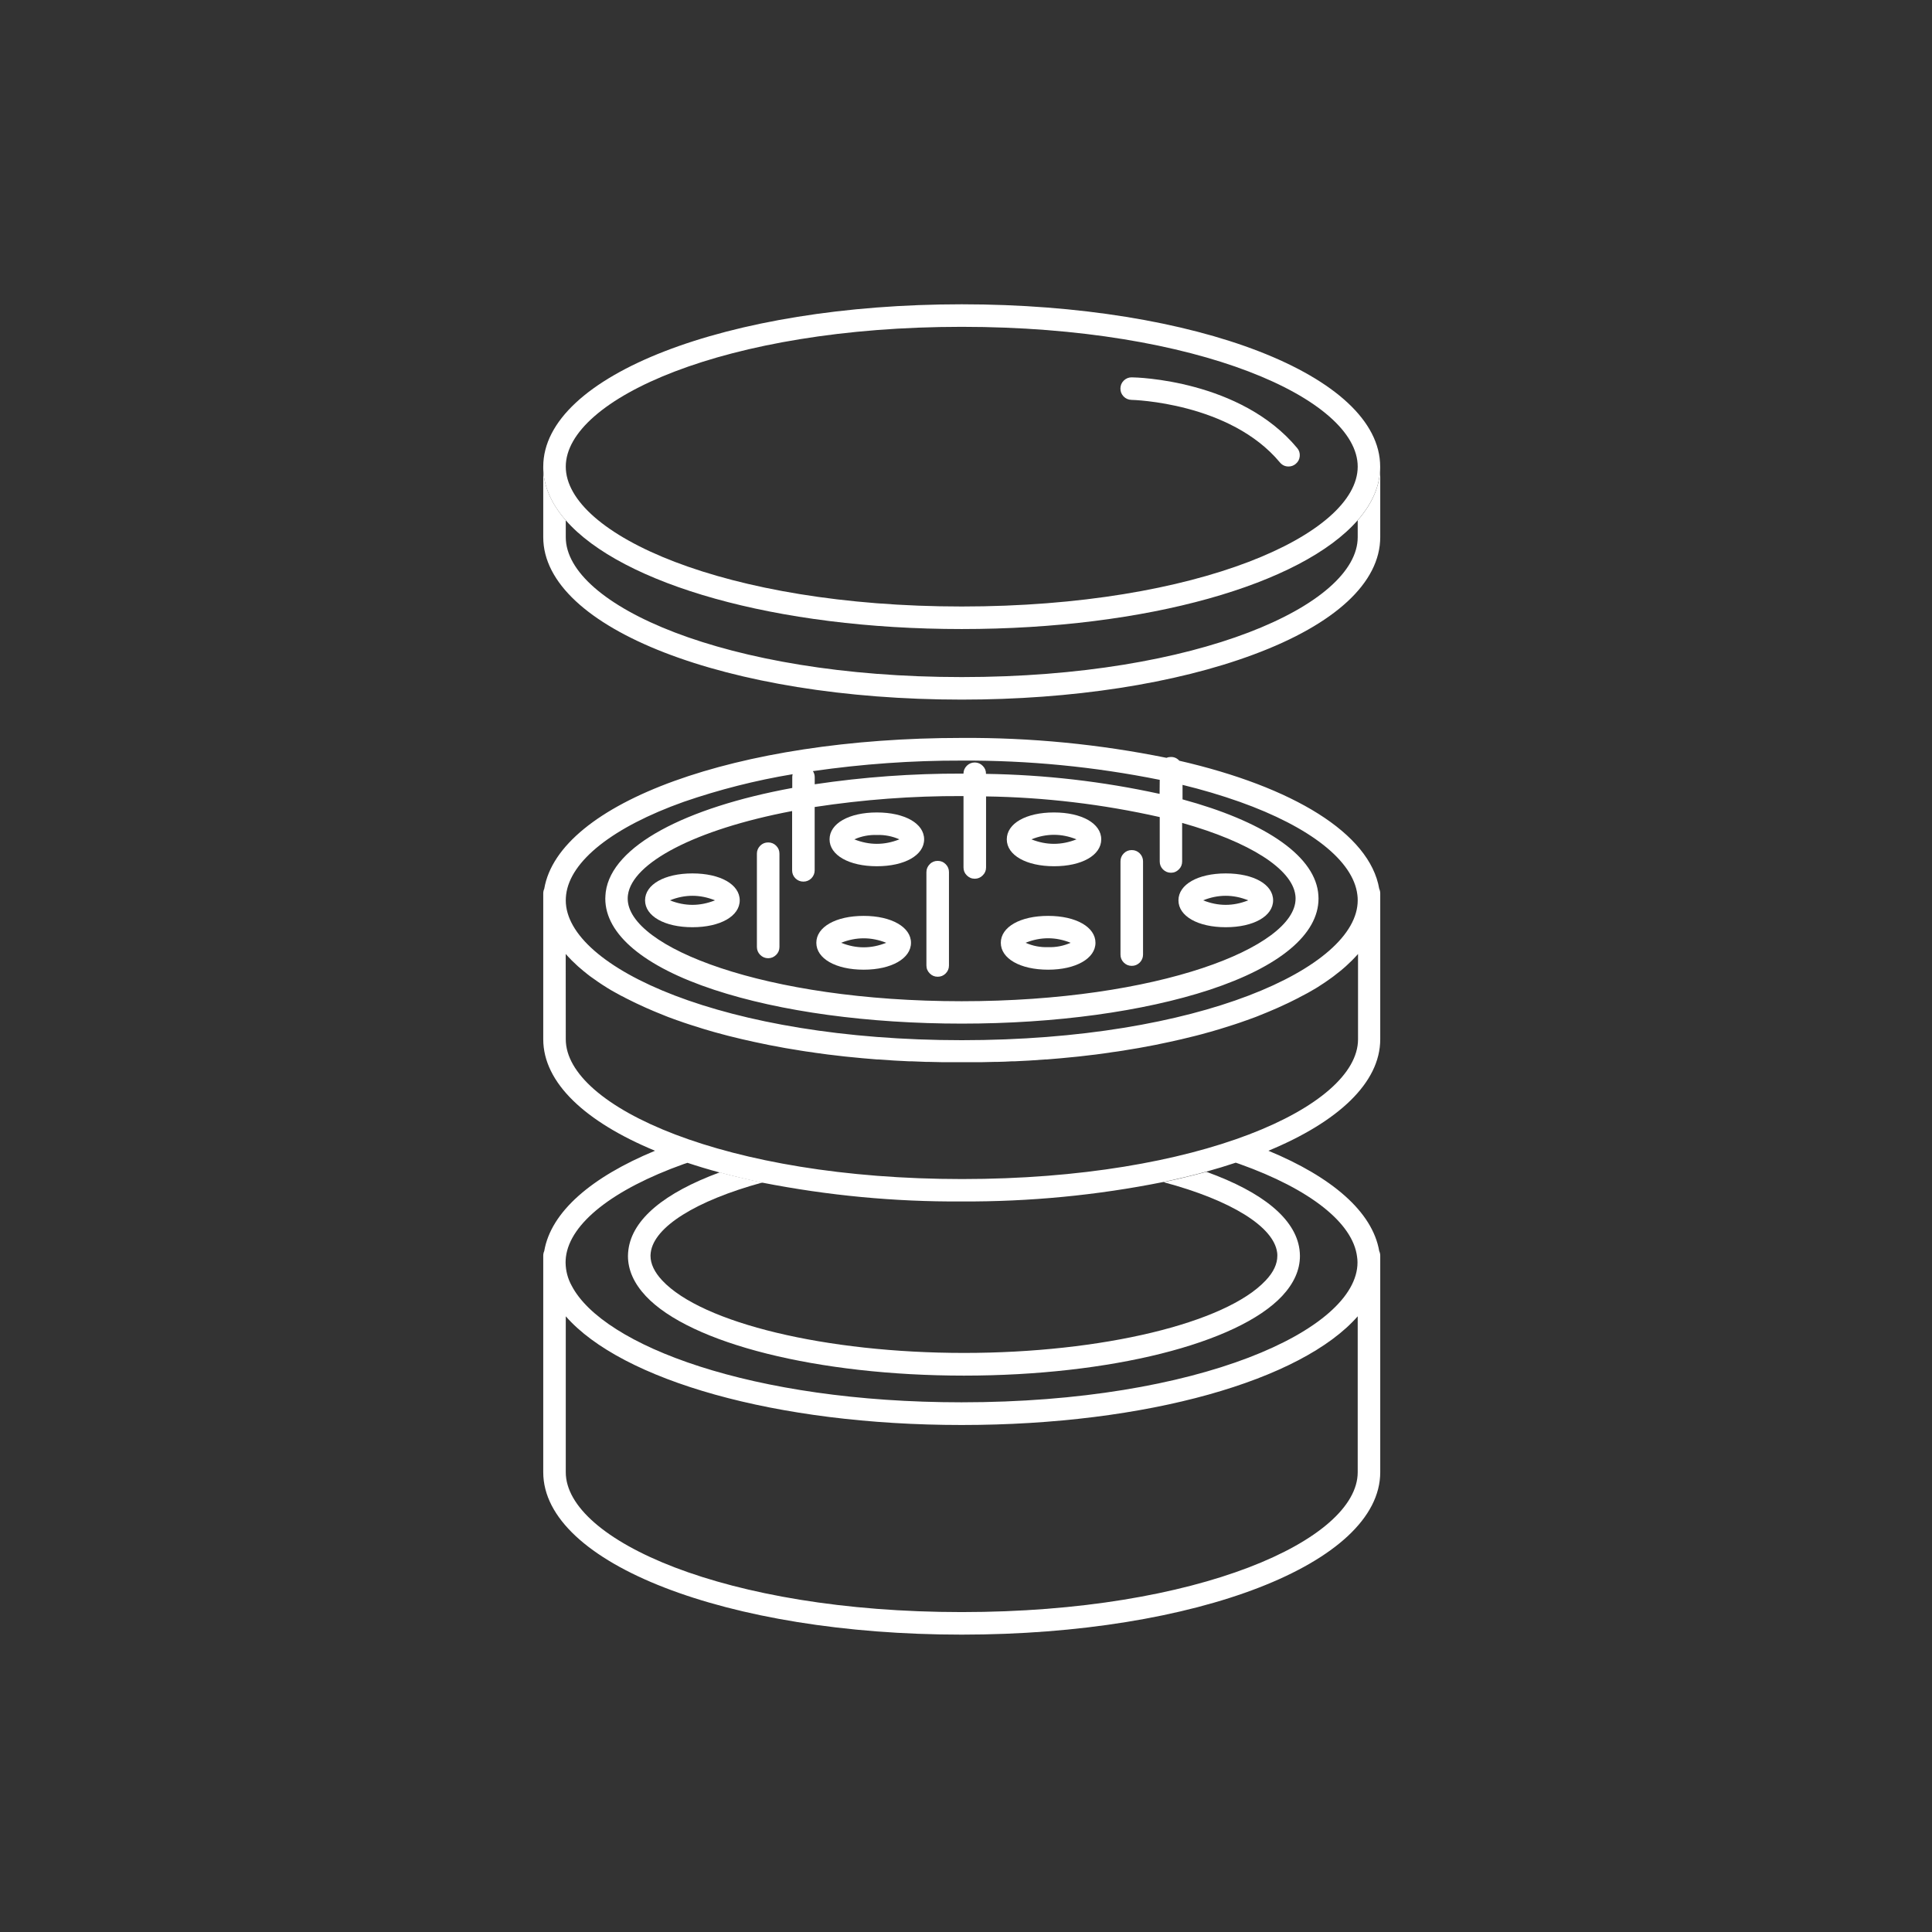
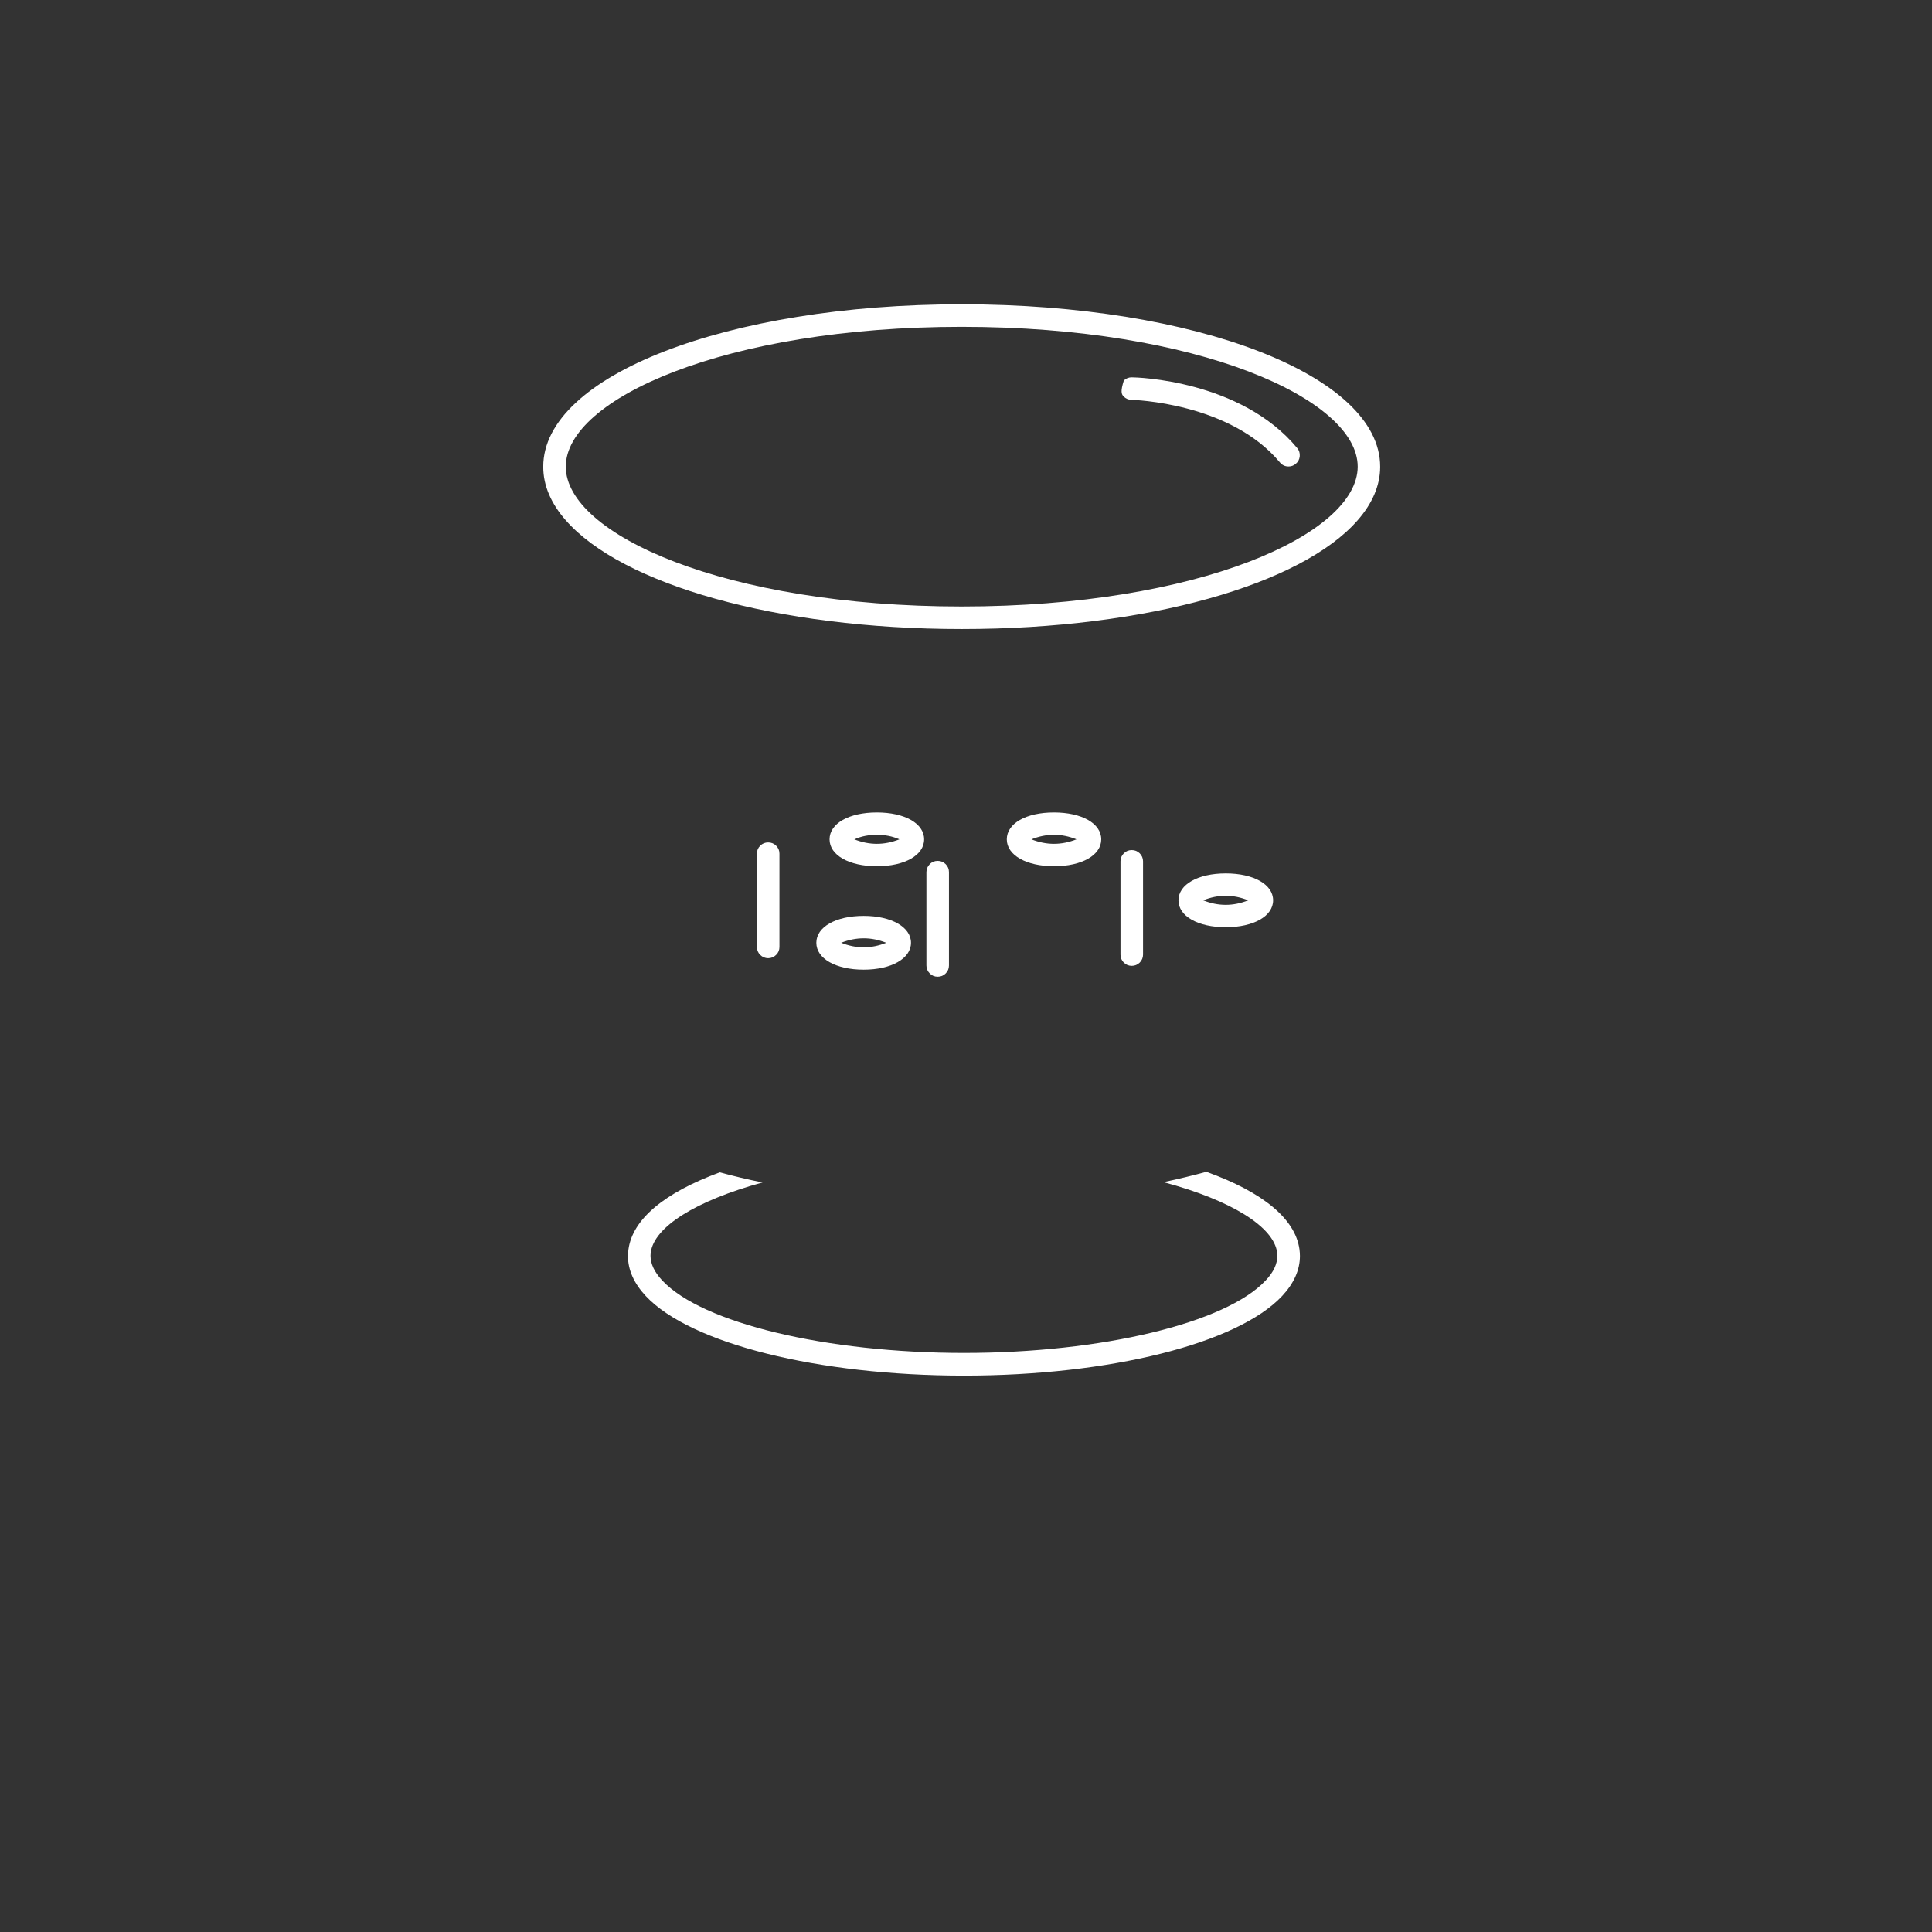
<svg xmlns="http://www.w3.org/2000/svg" version="1.0" preserveAspectRatio="xMidYMid meet" height="150" viewBox="0 0 112.5 112.5" zoomAndPan="magnify" width="150">
  <rect x="0" y="0" width="112.5" height="112.5" fill="#333333" stroke="none" />
  <path fill-rule="nonzero" fill-opacity="1" d="M 36.594 72.758 C 36.578 72.883 36.566 73.008 36.566 73.133 C 36.566 73.949 36.914 74.73 37.605 75.469 C 40.199 78.238 47.645 80.102 56.133 80.102 C 64.621 80.102 72.062 78.238 74.66 75.465 C 75.344 74.73 75.695 73.949 75.695 73.133 C 75.695 73.004 75.684 72.879 75.668 72.75 C 75.426 70.98 73.555 69.426 70.246 68.234 C 69.449 68.453 68.617 68.652 67.75 68.836 C 71.723 69.898 74.168 71.441 74.367 72.93 C 74.375 72.996 74.383 73.059 74.379 73.125 C 74.379 73.594 74.16 74.078 73.699 74.562 C 71.375 77.047 64.152 78.781 56.133 78.781 C 48.113 78.781 40.887 77.047 38.562 74.562 C 38.109 74.078 37.879 73.594 37.879 73.125 C 37.879 73.059 37.887 72.988 37.895 72.922 C 38.094 71.449 40.496 69.922 44.402 68.855 C 43.535 68.68 42.707 68.48 41.91 68.266 C 38.664 69.465 36.832 71 36.594 72.758 Z M 36.594 72.758" fill="#ffffff" />
-   <path fill-rule="nonzero" fill-opacity="1" d="M 80.371 85.727 L 80.371 73.121 C 80.371 73.027 80.352 72.938 80.312 72.852 C 79.922 70.562 77.559 68.539 73.859 67.008 C 77.914 65.328 80.371 63.055 80.371 60.516 L 80.371 52.023 C 80.371 51.93 80.352 51.84 80.312 51.754 C 79.762 48.523 75.281 45.816 68.672 44.297 C 68.543 44.152 68.379 44.078 68.188 44.078 C 68.094 44.078 68.008 44.094 67.926 44.129 C 63.992 43.332 60.016 42.945 56 42.969 C 42.91 42.969 32.543 46.734 31.691 51.754 C 31.652 51.84 31.633 51.93 31.633 52.023 L 31.633 60.516 C 31.633 63.051 34.086 65.328 38.141 67.008 C 34.441 68.539 32.082 70.562 31.691 72.848 C 31.652 72.934 31.633 73.023 31.633 73.117 L 31.633 85.727 C 31.633 91.031 42.336 95.184 56 95.184 C 69.668 95.184 80.371 91.031 80.371 85.727 Z M 32.945 85.727 L 32.945 76.648 C 36.199 80.367 45.172 82.977 56 82.977 C 66.832 82.977 75.805 80.367 79.059 76.648 L 79.059 85.727 C 79.059 89.664 69.793 93.871 56 93.871 C 42.207 93.871 32.945 89.66 32.945 85.727 Z M 40.031 67.711 C 40.633 67.91 41.254 68.098 41.906 68.273 C 42.699 68.488 43.531 68.688 44.398 68.867 C 48.227 69.617 52.09 69.984 55.992 69.961 C 59.945 69.98 63.863 69.605 67.738 68.828 C 68.605 68.645 69.438 68.445 70.234 68.227 C 70.832 68.062 71.406 67.887 71.957 67.703 L 72.176 67.777 C 76.289 69.242 78.785 71.215 79.023 73.188 C 79.039 73.297 79.047 73.402 79.047 73.512 C 79.047 77.449 69.781 81.656 55.988 81.656 C 43.781 81.656 35.117 78.355 33.293 74.875 C 33.059 74.453 32.941 74 32.934 73.52 C 32.934 73.41 32.941 73.301 32.953 73.195 C 33.195 71.227 35.691 69.258 39.805 67.785 Z M 32.941 55.547 L 32.977 55.59 C 33.059 55.684 33.145 55.77 33.23 55.859 L 33.273 55.906 C 33.375 56.004 33.477 56.105 33.582 56.199 L 33.66 56.273 C 33.77 56.367 33.879 56.465 34 56.562 L 34.027 56.582 C 34.137 56.672 34.246 56.762 34.367 56.852 L 34.461 56.918 C 34.586 57.008 34.715 57.098 34.844 57.188 L 34.93 57.246 C 35.047 57.324 35.164 57.402 35.289 57.477 L 35.379 57.535 C 35.52 57.621 35.66 57.707 35.816 57.789 L 35.938 57.855 C 36.074 57.934 36.211 58.008 36.355 58.074 L 36.414 58.109 C 36.57 58.188 36.734 58.27 36.895 58.348 L 37.031 58.414 C 37.195 58.492 37.359 58.57 37.531 58.645 L 37.633 58.691 C 37.785 58.758 37.934 58.824 38.086 58.887 L 38.227 58.945 C 38.406 59.02 38.582 59.086 38.766 59.164 L 38.914 59.223 C 39.074 59.281 39.238 59.344 39.402 59.402 L 39.52 59.441 C 39.707 59.512 39.902 59.574 40.102 59.641 L 40.27 59.695 L 40.879 59.887 L 40.965 59.914 L 41.535 60.082 L 41.707 60.129 C 41.926 60.188 42.133 60.246 42.348 60.301 L 42.504 60.34 L 43.078 60.48 L 43.227 60.516 L 43.906 60.668 L 44.09 60.707 L 44.766 60.848 L 44.82 60.859 L 45.551 60.996 L 45.738 61.031 L 46.477 61.152 L 46.613 61.176 C 46.832 61.211 47.051 61.246 47.285 61.273 L 47.453 61.301 L 48.223 61.406 L 48.402 61.426 L 49.129 61.512 L 49.23 61.523 L 50.039 61.602 L 50.234 61.621 C 50.508 61.648 50.785 61.672 51.062 61.691 L 51.141 61.691 L 51.93 61.746 L 52.113 61.758 C 52.391 61.773 52.676 61.789 52.957 61.801 L 53.121 61.801 C 53.379 61.812 53.637 61.824 53.902 61.832 L 54.035 61.832 L 54.91 61.852 L 55.109 61.852 C 55.41 61.852 55.707 61.852 56.012 61.852 C 56.312 61.852 56.613 61.852 56.91 61.852 L 57.109 61.852 L 57.984 61.832 L 58.117 61.832 C 58.383 61.832 58.641 61.812 58.898 61.801 L 59.062 61.801 C 59.348 61.789 59.629 61.773 59.906 61.758 L 60.094 61.746 L 60.879 61.691 L 60.957 61.691 C 61.234 61.672 61.512 61.648 61.785 61.621 L 61.98 61.602 L 62.789 61.523 L 62.891 61.512 L 63.617 61.426 L 63.797 61.406 L 64.566 61.301 L 64.734 61.273 C 64.953 61.246 65.184 61.211 65.406 61.176 L 65.543 61.152 L 66.277 61.031 L 66.469 60.996 L 67.199 60.859 L 67.258 60.848 L 67.93 60.707 L 68.113 60.668 L 68.793 60.516 L 68.941 60.48 L 69.516 60.34 L 69.672 60.301 C 69.891 60.246 70.109 60.188 70.309 60.129 L 70.484 60.082 L 71.055 59.914 L 71.141 59.887 L 71.75 59.695 L 71.918 59.641 C 72.117 59.574 72.312 59.512 72.5 59.441 L 72.613 59.402 C 72.781 59.344 72.945 59.281 73.105 59.223 L 73.254 59.164 C 73.438 59.094 73.613 59.023 73.793 58.945 L 73.93 58.887 C 74.086 58.824 74.238 58.758 74.387 58.691 L 74.488 58.645 C 74.656 58.57 74.824 58.492 74.988 58.414 L 75.125 58.348 C 75.285 58.27 75.449 58.188 75.605 58.109 L 75.664 58.074 C 75.809 58 75.945 57.926 76.082 57.855 L 76.203 57.789 C 76.348 57.707 76.492 57.621 76.641 57.535 L 76.734 57.477 C 76.855 57.402 76.973 57.324 77.09 57.246 L 77.176 57.188 C 77.305 57.098 77.434 57.008 77.559 56.918 L 77.648 56.852 C 77.766 56.762 77.883 56.672 77.992 56.582 L 78.02 56.562 C 78.141 56.465 78.25 56.367 78.359 56.273 L 78.438 56.199 C 78.543 56.105 78.648 56.004 78.746 55.906 L 78.789 55.859 C 78.875 55.77 78.961 55.684 79.043 55.59 L 79.078 55.547 L 79.078 60.516 C 79.078 64.453 69.816 68.656 56.023 68.656 C 42.23 68.656 32.945 64.445 32.945 60.516 Z M 68.18 50.82 C 68.363 50.82 68.516 50.754 68.645 50.625 C 68.773 50.5 68.836 50.344 68.836 50.164 L 68.836 47.918 C 72.793 49.035 75.223 50.602 75.426 52.109 C 75.438 52.184 75.441 52.254 75.441 52.328 C 75.441 55.152 67.457 58.301 55.996 58.301 C 44.535 58.301 36.551 55.152 36.551 52.328 C 36.551 52.254 36.555 52.184 36.566 52.109 C 36.82 50.254 40.434 48.309 46.125 47.227 L 46.125 50.68 C 46.125 50.859 46.188 51.016 46.316 51.145 C 46.445 51.27 46.598 51.336 46.781 51.336 C 46.961 51.336 47.117 51.27 47.246 51.145 C 47.371 51.016 47.438 50.859 47.438 50.68 L 47.438 46.992 C 50.273 46.559 53.129 46.344 56 46.355 L 56.105 46.355 L 56.105 50.512 C 56.105 50.691 56.168 50.848 56.297 50.973 C 56.426 51.102 56.578 51.168 56.762 51.168 C 56.941 51.168 57.098 51.102 57.223 50.973 C 57.352 50.848 57.418 50.691 57.418 50.512 L 57.418 46.375 C 60.828 46.426 64.199 46.828 67.531 47.578 L 67.531 50.164 C 67.531 50.344 67.594 50.5 67.723 50.629 C 67.852 50.754 68.004 50.82 68.188 50.82 Z M 67.523 46.227 C 64.195 45.5 60.824 45.113 57.414 45.062 C 57.418 44.883 57.355 44.727 57.227 44.598 C 57.102 44.469 56.945 44.402 56.766 44.398 C 56.586 44.398 56.43 44.461 56.301 44.586 C 56.172 44.715 56.105 44.867 56.102 45.047 L 56 45.047 C 53.133 45.039 50.277 45.246 47.441 45.668 L 47.441 45.258 C 47.441 45.129 47.406 45.008 47.336 44.902 C 50.211 44.488 53.098 44.281 56 44.289 C 59.883 44.27 63.727 44.645 67.531 45.41 Z M 39.812 46.691 C 41.883 45.977 43.996 45.441 46.156 45.082 C 46.141 45.137 46.133 45.191 46.133 45.25 L 46.133 45.883 C 39.895 47.031 35.633 49.258 35.273 51.934 C 35.258 52.062 35.25 52.195 35.246 52.324 C 35.246 54.402 37.5 56.289 41.59 57.637 C 45.453 58.91 50.574 59.605 56.012 59.605 C 61.449 59.605 66.57 58.902 70.434 57.637 C 74.52 56.289 76.777 54.402 76.777 52.324 C 76.777 52.195 76.766 52.062 76.75 51.934 C 76.445 49.707 73.449 47.793 68.859 46.547 L 68.859 45.703 C 69.984 45.977 71.098 46.305 72.188 46.691 C 76.301 48.156 78.801 50.125 79.039 52.102 C 79.055 52.207 79.059 52.316 79.059 52.426 C 79.059 56.363 69.797 60.57 56.004 60.57 C 42.211 60.57 32.945 56.359 32.945 52.426 C 32.945 52.316 32.953 52.207 32.965 52.102 C 33.203 50.125 35.699 48.156 39.812 46.691 Z M 39.812 46.691" fill="#ffffff" />
  <path fill-rule="nonzero" fill-opacity="1" d="M 64.125 48.875 C 64.125 47.949 62.992 47.309 61.371 47.309 C 59.746 47.309 58.625 47.949 58.625 48.875 C 58.625 49.797 59.758 50.441 61.379 50.441 C 63 50.441 64.125 49.797 64.125 48.875 Z M 62.684 48.875 C 61.809 49.223 60.934 49.223 60.059 48.875 C 60.934 48.523 61.809 48.523 62.684 48.875 Z M 62.684 48.875" fill="#ffffff" />
  <path fill-rule="nonzero" fill-opacity="1" d="M 53.812 48.875 C 53.812 47.949 52.68 47.309 51.059 47.309 C 49.438 47.309 48.305 47.949 48.305 48.875 C 48.305 49.797 49.438 50.441 51.059 50.441 C 52.684 50.441 53.812 49.797 53.812 48.875 Z M 51.059 48.621 C 51.516 48.605 51.953 48.691 52.371 48.875 C 51.496 49.223 50.621 49.223 49.746 48.875 C 50.164 48.691 50.605 48.605 51.062 48.621 Z M 51.059 48.621" fill="#ffffff" />
  <path fill-rule="nonzero" fill-opacity="1" d="M 68.621 52.426 C 68.621 53.348 69.754 53.992 71.375 53.992 C 72.996 53.992 74.133 53.348 74.133 52.426 C 74.133 51.5 73 50.859 71.375 50.859 C 69.754 50.859 68.621 51.504 68.621 52.426 Z M 70.059 52.426 C 70.934 52.074 71.809 52.074 72.684 52.426 C 71.809 52.777 70.934 52.777 70.059 52.426 Z M 70.059 52.426" fill="#ffffff" />
-   <path fill-rule="nonzero" fill-opacity="1" d="M 61.031 53.332 C 59.41 53.332 58.277 53.977 58.277 54.898 C 58.277 55.82 59.41 56.465 61.031 56.465 C 62.652 56.465 63.789 55.809 63.789 54.898 C 63.789 53.988 62.664 53.332 61.031 53.332 Z M 61.031 55.152 C 60.574 55.168 60.137 55.082 59.719 54.898 C 60.594 54.547 61.469 54.547 62.344 54.898 C 61.926 55.082 61.488 55.168 61.031 55.152 Z M 61.031 55.152" fill="#ffffff" />
  <path fill-rule="nonzero" fill-opacity="1" d="M 50.293 53.332 C 48.668 53.332 47.535 53.977 47.535 54.898 C 47.535 55.82 48.668 56.465 50.293 56.465 C 51.914 56.465 53.047 55.809 53.047 54.898 C 53.047 53.988 51.914 53.332 50.293 53.332 Z M 48.98 54.898 C 49.855 54.551 50.73 54.551 51.605 54.898 C 50.73 55.25 49.855 55.25 48.98 54.898 Z M 48.98 54.898" fill="#ffffff" />
-   <path fill-rule="nonzero" fill-opacity="1" d="M 40.32 50.859 C 38.695 50.859 37.562 51.504 37.562 52.426 C 37.562 53.344 38.695 53.992 40.32 53.992 C 41.941 53.992 43.074 53.348 43.074 52.426 C 43.074 51.5 41.941 50.859 40.32 50.859 Z M 39.008 52.426 C 39.883 52.074 40.758 52.074 41.633 52.426 C 40.758 52.777 39.883 52.777 39.008 52.426 Z M 39.008 52.426" fill="#ffffff" />
-   <path fill-rule="nonzero" fill-opacity="1" d="M 79.059 30.297 L 79.059 31.281 C 79.059 35.219 69.793 39.426 56 39.426 C 42.207 39.426 32.945 35.219 32.945 31.281 L 32.945 30.297 C 32.098 29.328 31.633 28.281 31.633 27.188 L 31.633 31.281 C 31.633 36.586 42.336 40.738 56 40.738 C 62.41 40.738 68.445 39.809 72.996 38.113 C 77.75 36.348 80.371 33.922 80.371 31.273 L 80.371 27.188 C 80.367 28.281 79.906 29.328 79.059 30.297 Z M 79.059 30.297" fill="#ffffff" />
  <path fill-rule="nonzero" fill-opacity="1" d="M 56 17.719 C 42.336 17.719 31.633 21.875 31.633 27.172 C 31.633 27.172 31.633 27.172 31.633 27.188 C 31.633 28.281 32.094 29.328 32.945 30.297 C 36.199 34.016 45.168 36.629 56 36.629 C 66.828 36.629 75.801 34.02 79.055 30.297 C 79.902 29.328 80.367 28.281 80.367 27.188 L 80.367 27.172 C 80.371 21.875 69.668 17.719 56 17.719 Z M 79.059 27.172 C 79.059 31.109 69.793 35.316 56 35.316 C 42.207 35.316 32.945 31.105 32.945 27.172 C 32.945 23.242 42.219 19.031 56 19.031 C 69.781 19.031 79.059 23.242 79.059 27.172 Z M 79.059 27.172" fill="#ffffff" />
  <path fill-rule="nonzero" fill-opacity="1" d="M 45.387 49.711 C 45.387 49.527 45.324 49.375 45.195 49.246 C 45.066 49.117 44.91 49.055 44.73 49.055 C 44.551 49.055 44.395 49.117 44.266 49.246 C 44.141 49.375 44.074 49.527 44.074 49.711 L 44.074 55.141 C 44.074 55.32 44.141 55.477 44.266 55.602 C 44.395 55.73 44.551 55.797 44.73 55.797 C 44.91 55.797 45.066 55.73 45.195 55.602 C 45.324 55.477 45.387 55.32 45.387 55.141 Z M 45.387 49.711" fill="#ffffff" />
  <path fill-rule="nonzero" fill-opacity="1" d="M 55.258 50.785 C 55.258 50.602 55.195 50.449 55.066 50.32 C 54.938 50.191 54.785 50.129 54.602 50.129 C 54.422 50.129 54.266 50.191 54.141 50.32 C 54.012 50.449 53.945 50.602 53.945 50.785 L 53.945 56.219 C 53.945 56.402 54.012 56.555 54.141 56.684 C 54.266 56.812 54.422 56.875 54.602 56.875 C 54.785 56.875 54.938 56.812 55.066 56.684 C 55.195 56.555 55.258 56.402 55.258 56.219 Z M 55.258 50.785" fill="#ffffff" />
  <path fill-rule="nonzero" fill-opacity="1" d="M 65.902 49.5 C 65.719 49.5 65.566 49.562 65.438 49.691 C 65.309 49.82 65.246 49.977 65.246 50.156 L 65.246 55.586 C 65.246 55.766 65.309 55.922 65.438 56.051 C 65.566 56.176 65.719 56.242 65.902 56.242 C 66.082 56.242 66.238 56.176 66.367 56.051 C 66.492 55.922 66.559 55.766 66.559 55.586 L 66.559 50.156 C 66.559 49.977 66.492 49.82 66.367 49.691 C 66.238 49.562 66.082 49.5 65.902 49.5 Z M 65.902 49.5" fill="#ffffff" />
-   <path fill-rule="nonzero" fill-opacity="1" d="M 75.031 27.164 C 75.191 27.164 75.328 27.113 75.449 27.012 C 75.59 26.895 75.668 26.746 75.684 26.566 C 75.699 26.387 75.652 26.227 75.535 26.09 C 72.238 22.121 66.164 21.973 65.91 21.973 C 65.73 21.969 65.574 22.031 65.441 22.156 C 65.312 22.281 65.246 22.438 65.242 22.617 C 65.238 22.797 65.301 22.953 65.426 23.086 C 65.555 23.215 65.707 23.281 65.891 23.285 C 65.945 23.285 71.621 23.43 74.531 26.93 C 74.664 27.086 74.828 27.164 75.031 27.164 Z M 75.031 27.164" fill="#ffffff" />
+   <path fill-rule="nonzero" fill-opacity="1" d="M 75.031 27.164 C 75.191 27.164 75.328 27.113 75.449 27.012 C 75.59 26.895 75.668 26.746 75.684 26.566 C 75.699 26.387 75.652 26.227 75.535 26.09 C 72.238 22.121 66.164 21.973 65.91 21.973 C 65.73 21.969 65.574 22.031 65.441 22.156 C 65.238 22.797 65.301 22.953 65.426 23.086 C 65.555 23.215 65.707 23.281 65.891 23.285 C 65.945 23.285 71.621 23.43 74.531 26.93 C 74.664 27.086 74.828 27.164 75.031 27.164 Z M 75.031 27.164" fill="#ffffff" />
</svg>